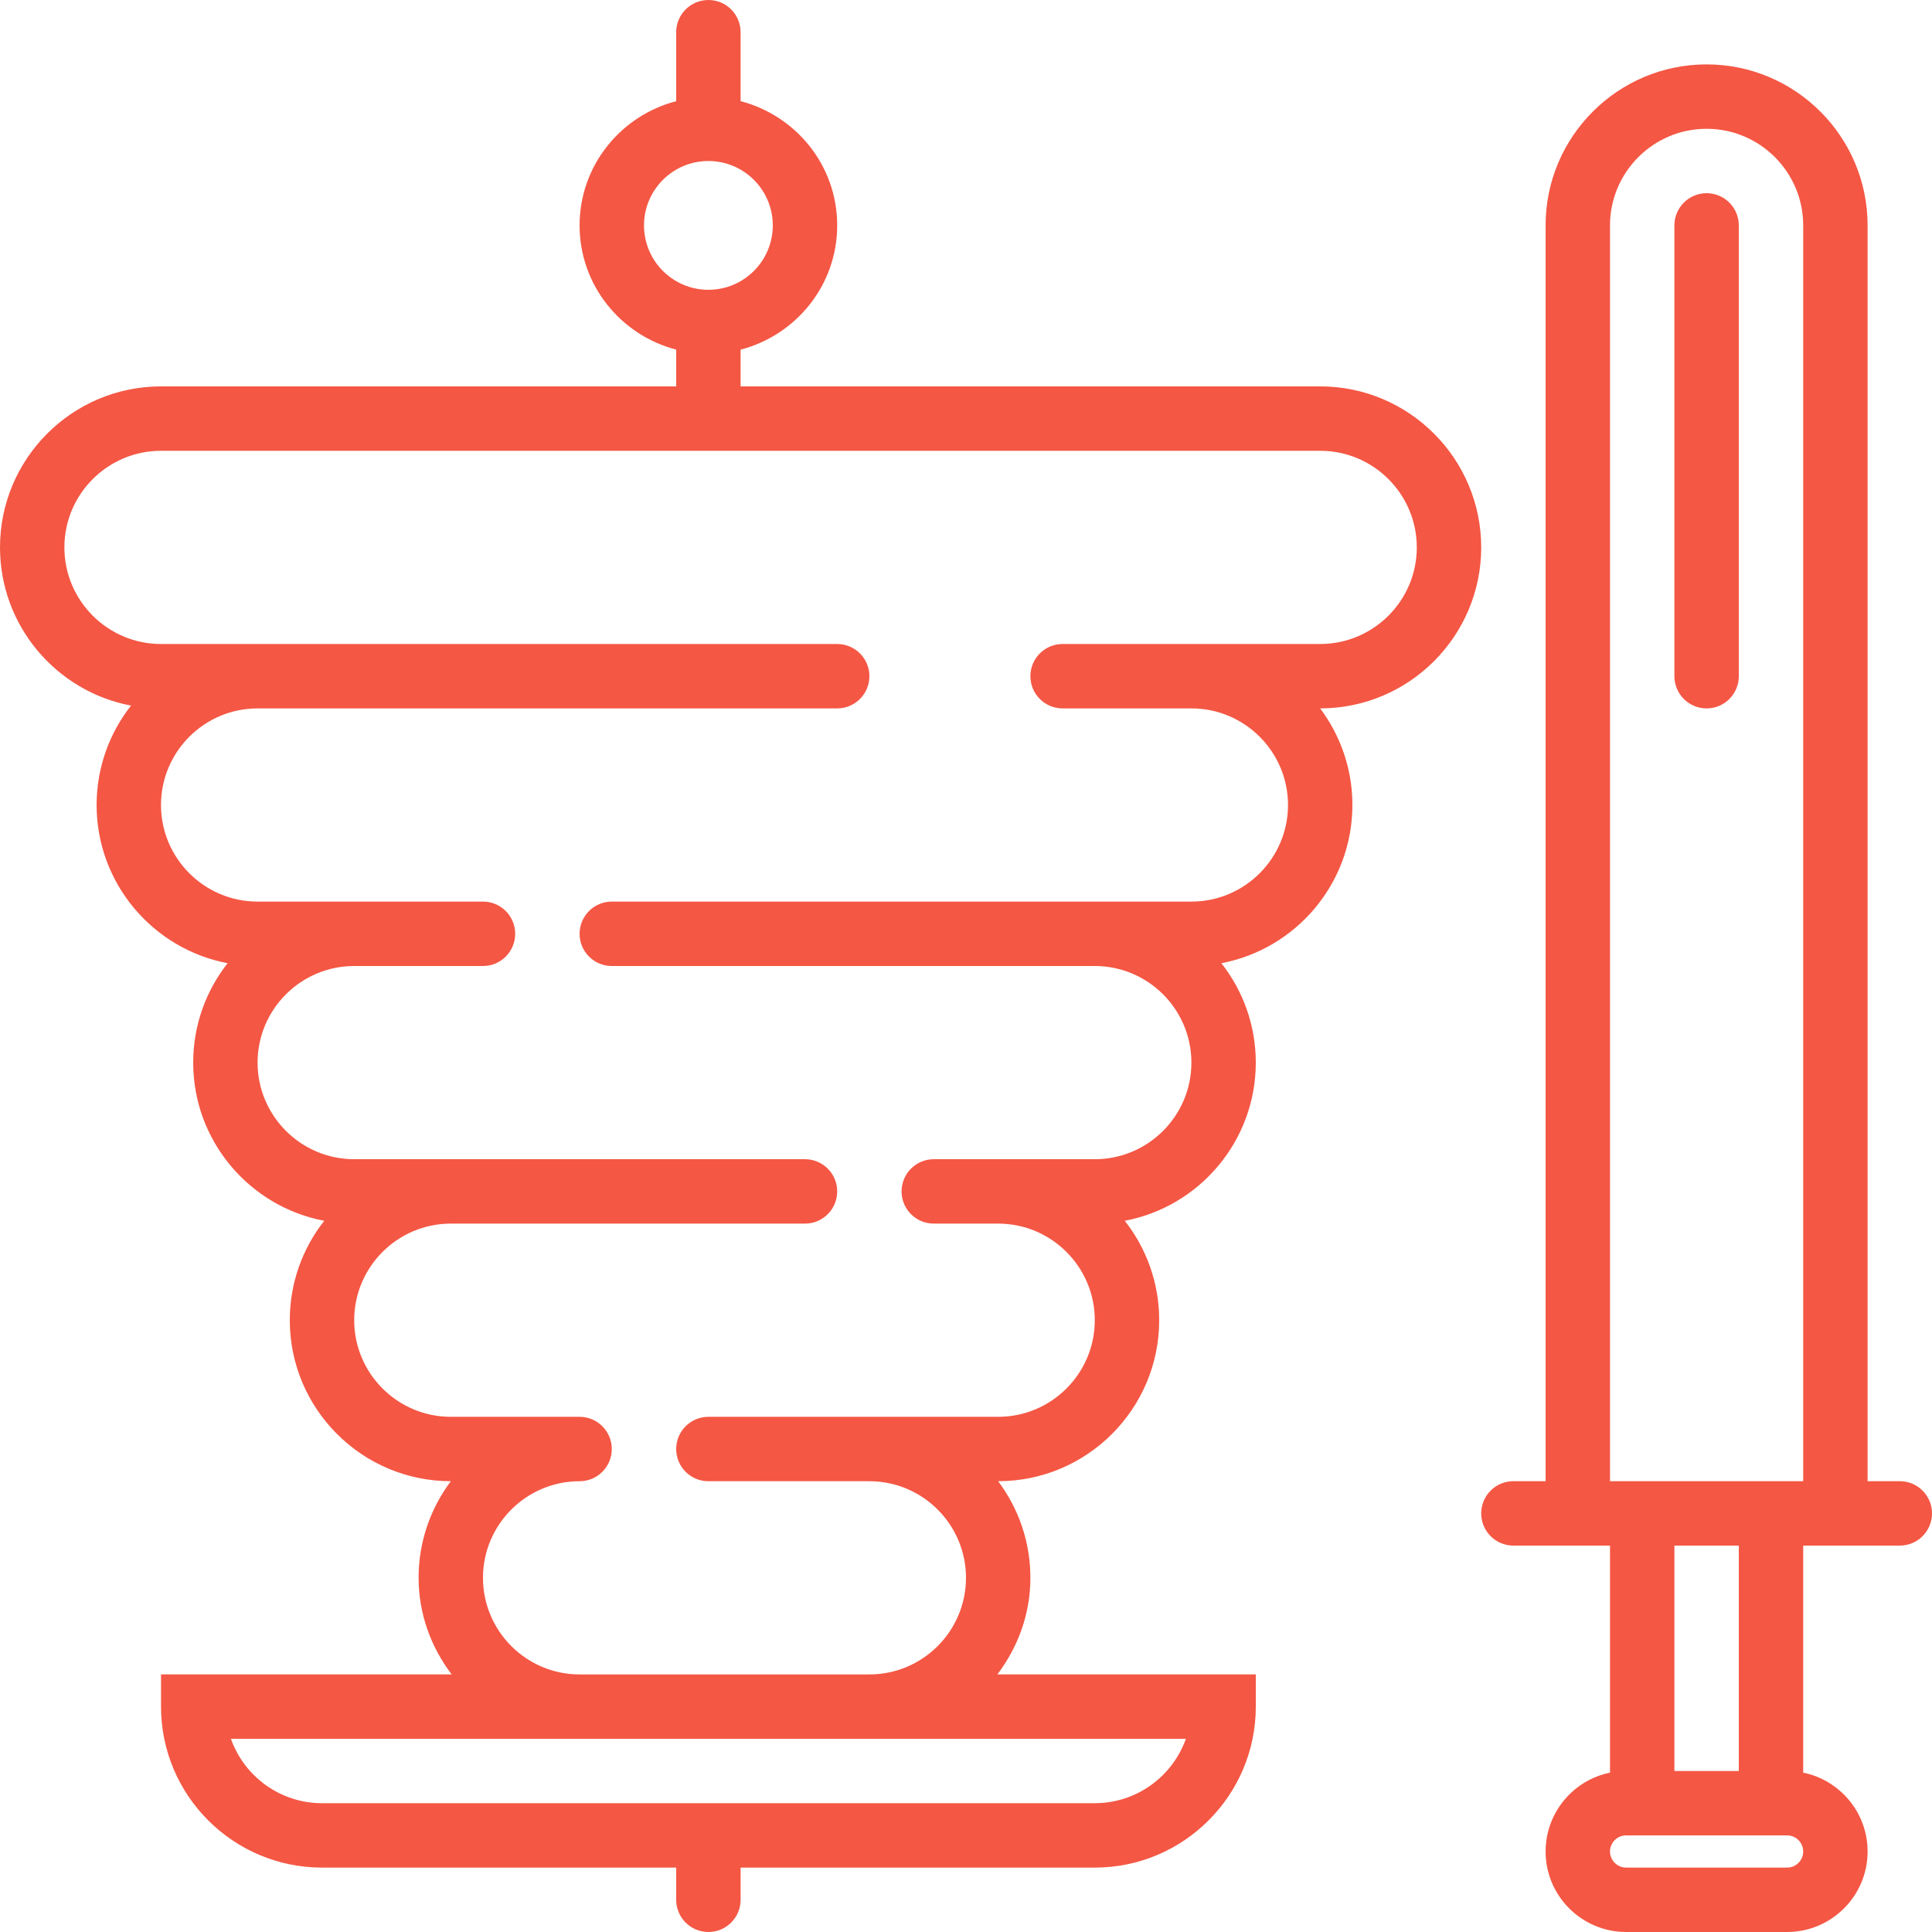
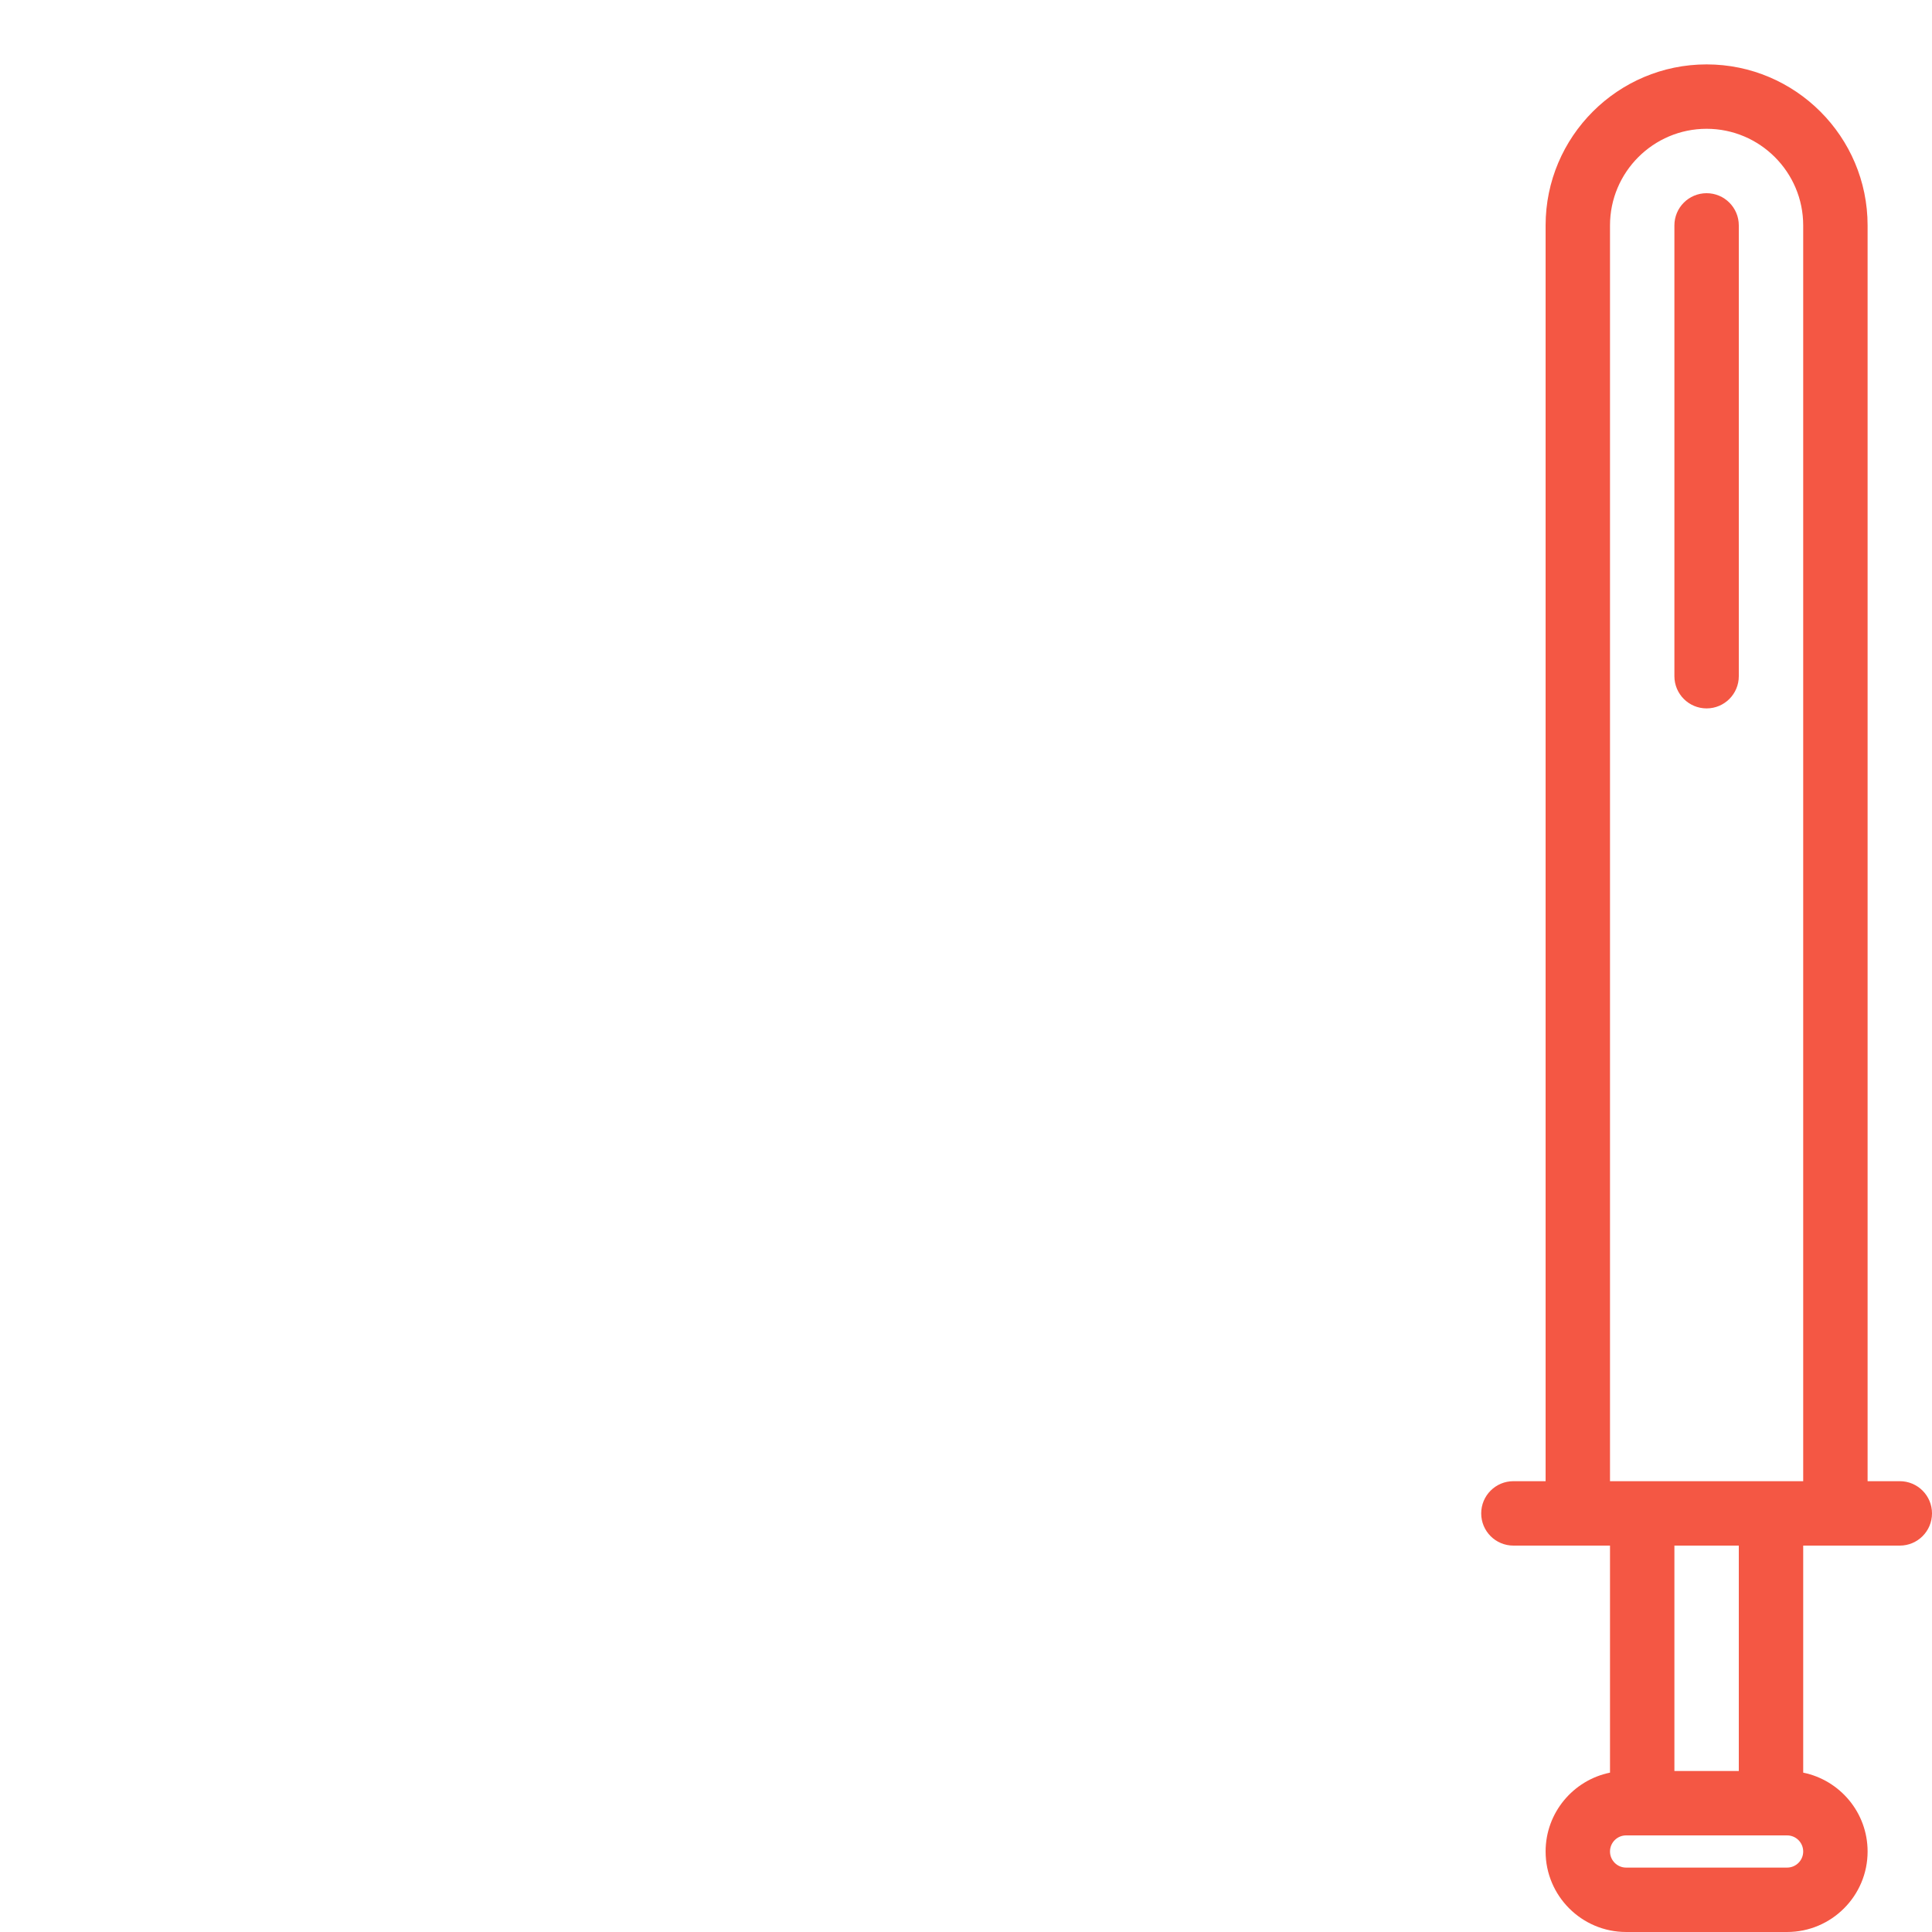
<svg xmlns="http://www.w3.org/2000/svg" height="512px" viewBox="0 0 512 512.002" width="512px">
  <g>
-     <path d="m392.535 145.066c0-23.527-19.141-42.668-42.668-42.668h-153.602v-9.742c14.68-3.816 25.602-17.059 25.602-32.922s-10.922-29.109-25.602-32.922v-18.277c0-4.723-3.824-8.535-8.531-8.535-4.711 0-8.535 3.812-8.535 8.535v18.277c-14.676 3.812-25.602 17.059-25.602 32.922s10.926 29.105 25.602 32.922v9.742h-136.531c-23.527 0-42.668 19.141-42.668 42.668 0 20.812 14.977 38.195 34.723 41.926-5.707 7.262-9.121 16.41-9.121 26.34 0 20.812 14.977 38.195 34.719 41.926-5.707 7.262-9.121 16.41-9.121 26.344 0 20.812 14.977 38.191 34.723 41.922-5.711 7.262-9.125 16.41-9.125 26.344 0 23.527 19.141 42.664 42.668 42.664h.016c-5.359 7.137-8.551 16.004-8.551 25.602 0 9.645 3.34 18.449 8.758 25.602h-77.02v8.535c0 23.523 19.141 42.664 42.664 42.664h93.867v8.535c0 4.719 3.824 8.531 8.535 8.531 4.707 0 8.531-3.812 8.531-8.531v-8.535h93.867c23.527 0 42.668-19.141 42.668-42.664v-8.535h-68.492c5.422-7.152 8.758-15.957 8.758-25.602 0-9.598-3.191-18.465-8.551-25.602h.016c23.527 0 42.668-19.137 42.668-42.664 0-9.934-3.414-19.082-9.125-26.344 19.746-3.73 34.723-21.109 34.723-41.922 0-9.934-3.414-19.082-9.121-26.344 19.746-3.73 34.723-21.113 34.723-41.926 0-9.598-3.195-18.465-8.551-25.602h.016c23.531.004 42.672-19.137 42.672-42.664zm-221.867-85.332c0-9.414 7.652-17.066 17.066-17.066s17.066 7.652 17.066 17.066c0 9.41-7.652 17.066-17.066 17.066s-17.066-7.656-17.066-17.066zm119.465 418.133h-204.801c-11.125 0-20.617-7.133-24.141-17.07h253.082c-3.523 9.938-13.012 17.07-24.141 17.07zm34.133-307.199h-42.664c-4.711 0-8.535 3.812-8.535 8.531s3.824 8.535 8.535 8.535h34.133c14.113 0 25.602 11.484 25.602 25.602 0 14.113-11.488 25.598-25.602 25.598h-153.602c-4.711 0-8.535 3.816-8.535 8.535s3.824 8.535 8.535 8.535h128c14.113 0 25.602 11.484 25.602 25.598 0 14.117-11.484 25.602-25.602 25.602h-42.668c-4.711 0-8.535 3.816-8.535 8.535s3.824 8.531 8.535 8.531h17.066c14.113 0 25.602 11.488 25.602 25.602 0 14.117-11.484 25.602-25.602 25.602h-76.801c-4.711 0-8.531 3.812-8.531 8.531 0 4.723 3.82 8.535 8.531 8.535h42.668c14.113 0 25.602 11.484 25.602 25.602 0 14.113-11.488 25.602-25.602 25.602h-76.801c-14.113 0-25.602-11.488-25.602-25.602s11.484-25.602 25.602-25.602c4.711 0 8.531-3.812 8.531-8.535 0-4.719-3.82-8.531-8.531-8.531h-34.129c-14.113 0-25.602-11.484-25.602-25.602 0-14.113 11.484-25.602 25.602-25.602h93.863c4.711 0 8.535-3.812 8.535-8.531s-3.824-8.535-8.535-8.535h-119.465c-14.113 0-25.602-11.484-25.602-25.602 0-14.113 11.484-25.598 25.602-25.598h34.133c4.711 0 8.531-3.816 8.531-8.535s-3.82-8.535-8.531-8.535h-59.73c-14.117 0-25.602-11.484-25.602-25.598 0-14.117 11.484-25.602 25.602-25.602h153.598c4.711 0 8.535-3.816 8.535-8.535s-3.824-8.531-8.535-8.531h-179.199c-14.113 0-25.602-11.488-25.602-25.602 0-14.117 11.484-25.602 25.602-25.602h307.199c14.113 0 25.602 11.484 25.602 25.602 0 14.113-11.488 25.602-25.602 25.602zm0 0" data-original="#000000" class="active-path" data-old_color="#000000" fill="#F45744" />
    <path d="m503.469 392.531h-8.535v-332.797c0-23.527-19.141-42.668-42.668-42.668-23.523 0-42.664 19.141-42.664 42.668v332.797h-8.535c-4.711 0-8.531 3.816-8.531 8.535s3.82 8.535 8.531 8.535h25.602v60.168c-9.727 1.98-17.066 10.598-17.066 20.898 0 11.766 9.574 21.332 21.332 21.332h42.668c11.758 0 21.332-9.566 21.332-21.332 0-10.309-7.34-18.918-17.066-20.898v-60.168h25.602c4.707 0 8.531-3.816 8.531-8.535s-3.824-8.535-8.531-8.535zm-29.867 102.402h-42.668c-2.355 0-4.266-1.922-4.266-4.266 0-2.348 1.91-4.266 4.266-4.266h42.668c2.355 0 4.266 1.918 4.266 4.266 0 2.344-1.91 4.266-4.266 4.266zm-12.801-25.602h-17.066v-59.734h17.066zm-34.133-76.801v-332.797c0-14.113 11.484-25.602 25.598-25.602 14.117 0 25.602 11.484 25.602 25.602v332.797zm0 0" data-original="#000000" class="active-path" data-old_color="#000000" fill="#F45744" />
    <path d="m452.266 51.199c-4.707 0-8.531 3.816-8.531 8.535v119.465c0 4.719 3.824 8.535 8.531 8.535 4.711 0 8.535-3.816 8.535-8.535v-119.465c0-4.719-3.824-8.535-8.535-8.535zm0 0" data-original="#000000" class="active-path" data-old_color="#000000" fill="#F45744" />
  </g>
</svg>